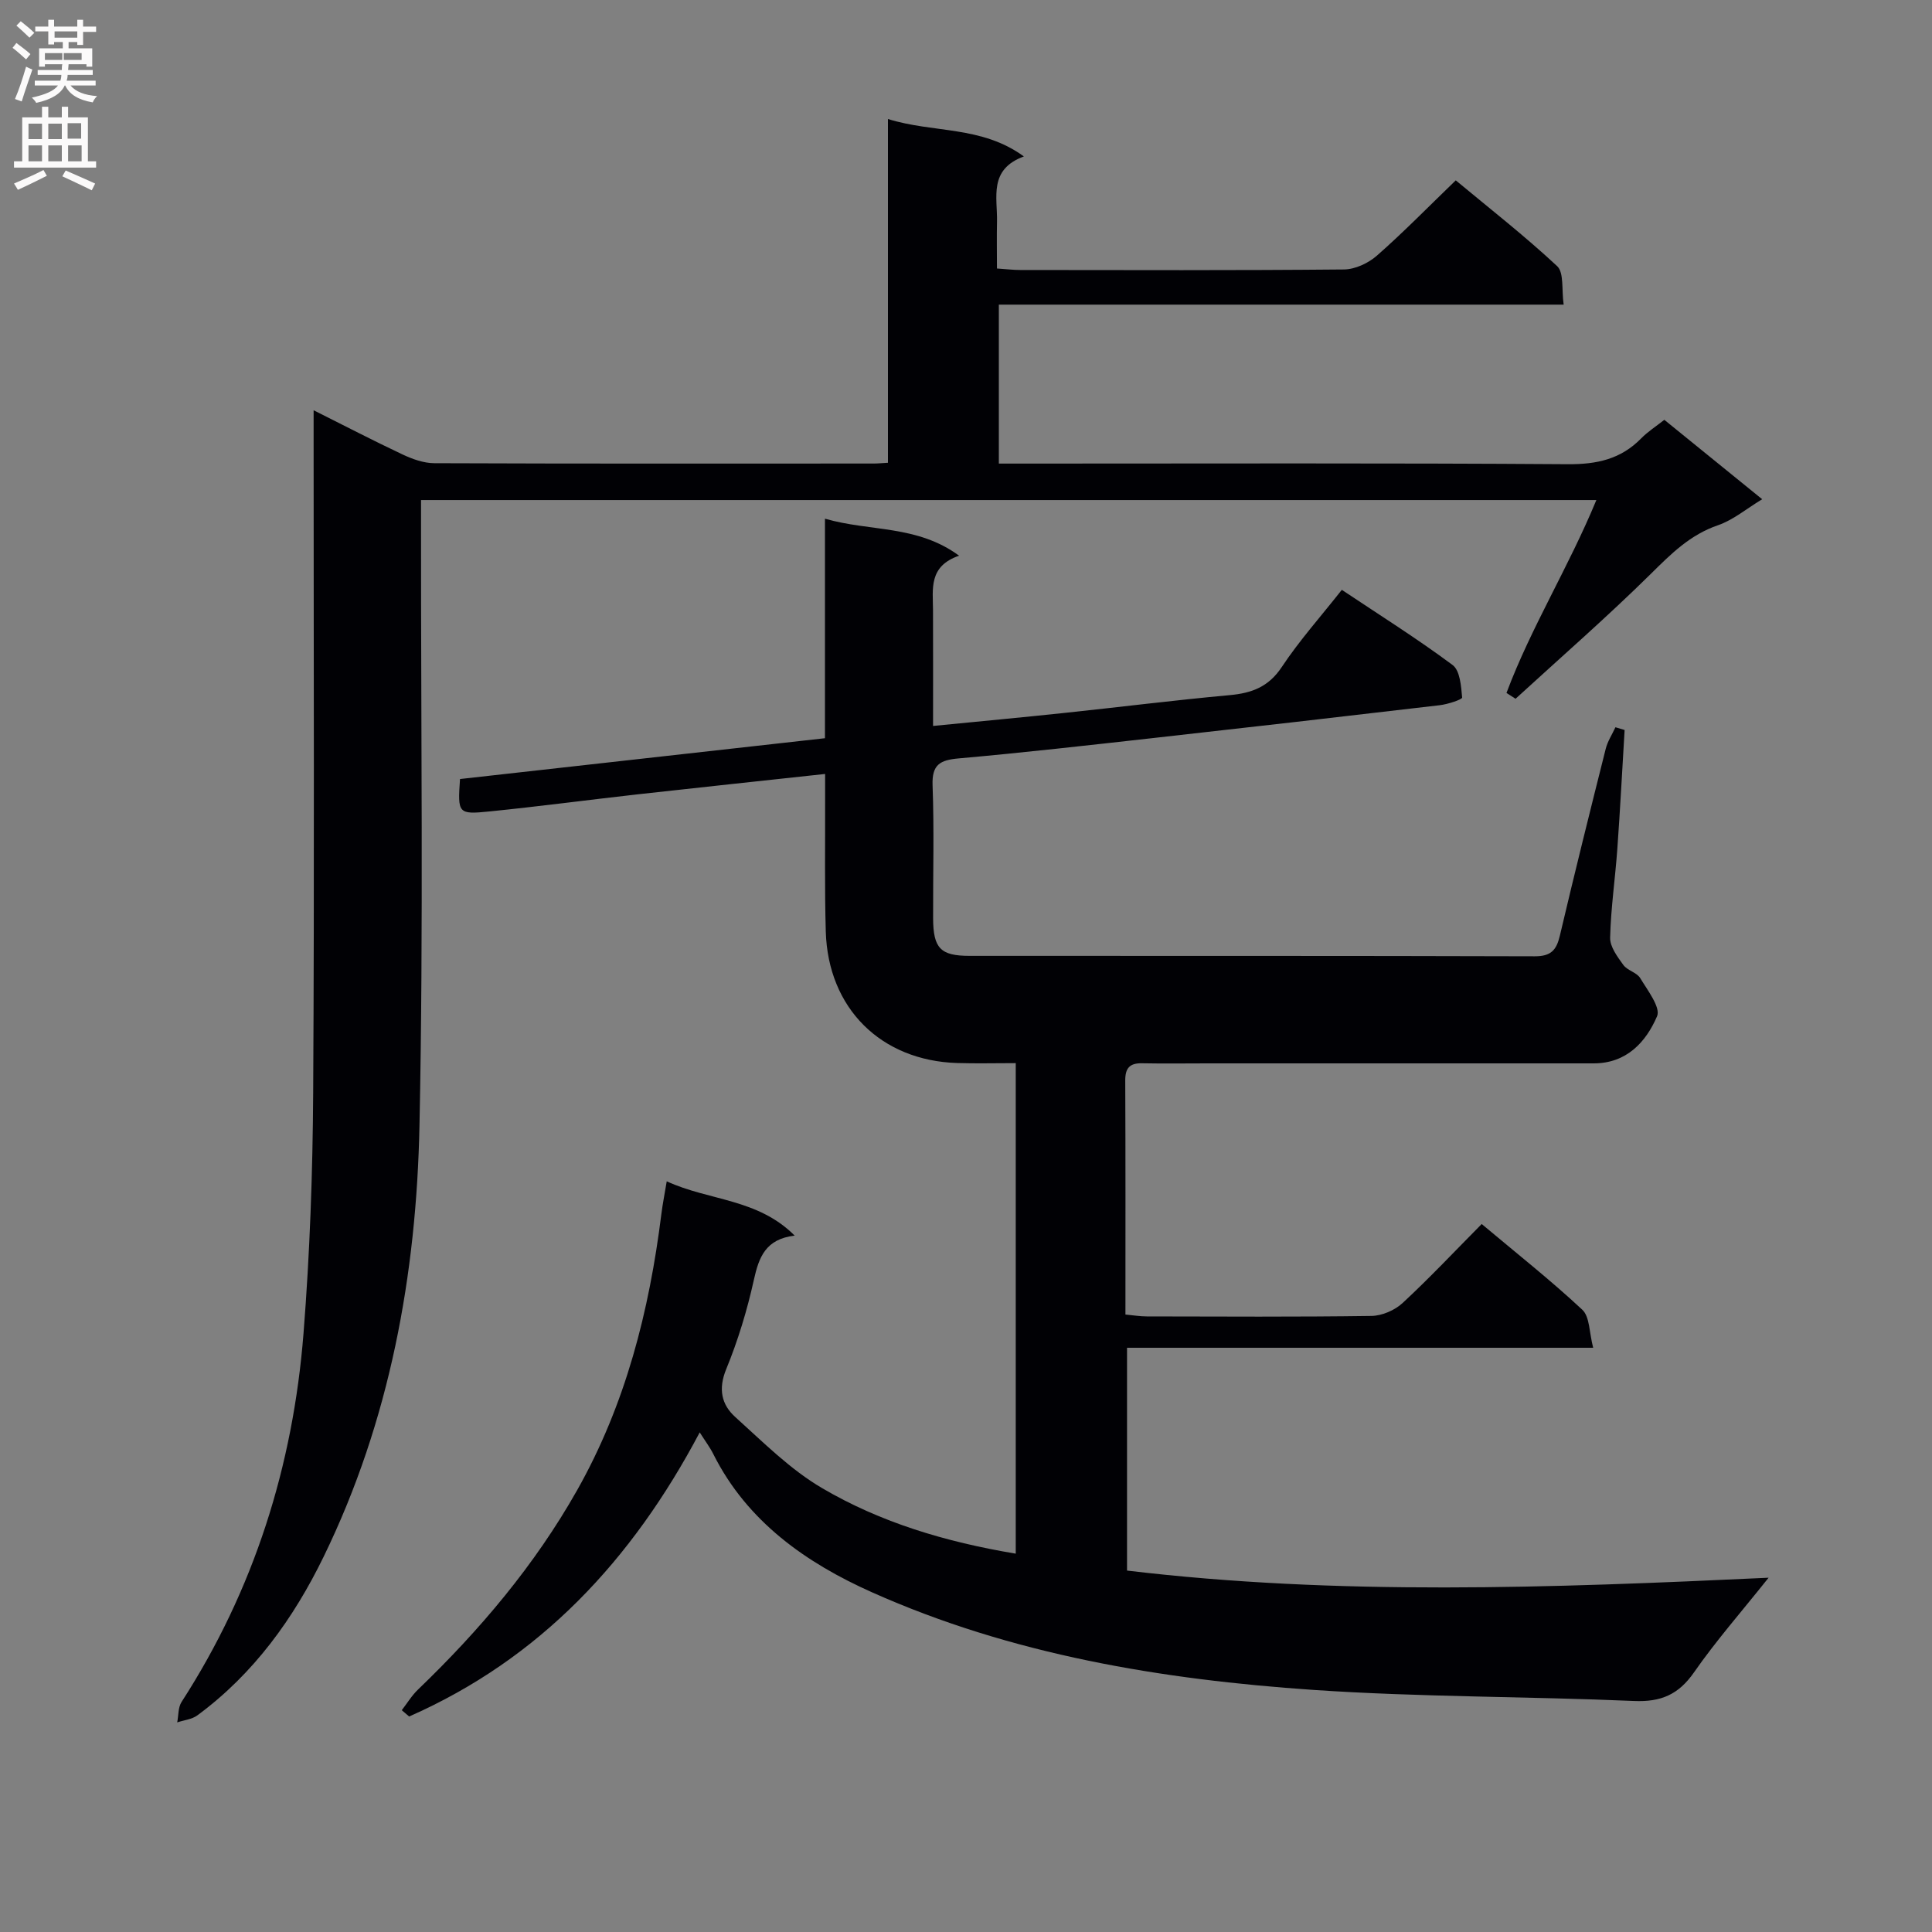
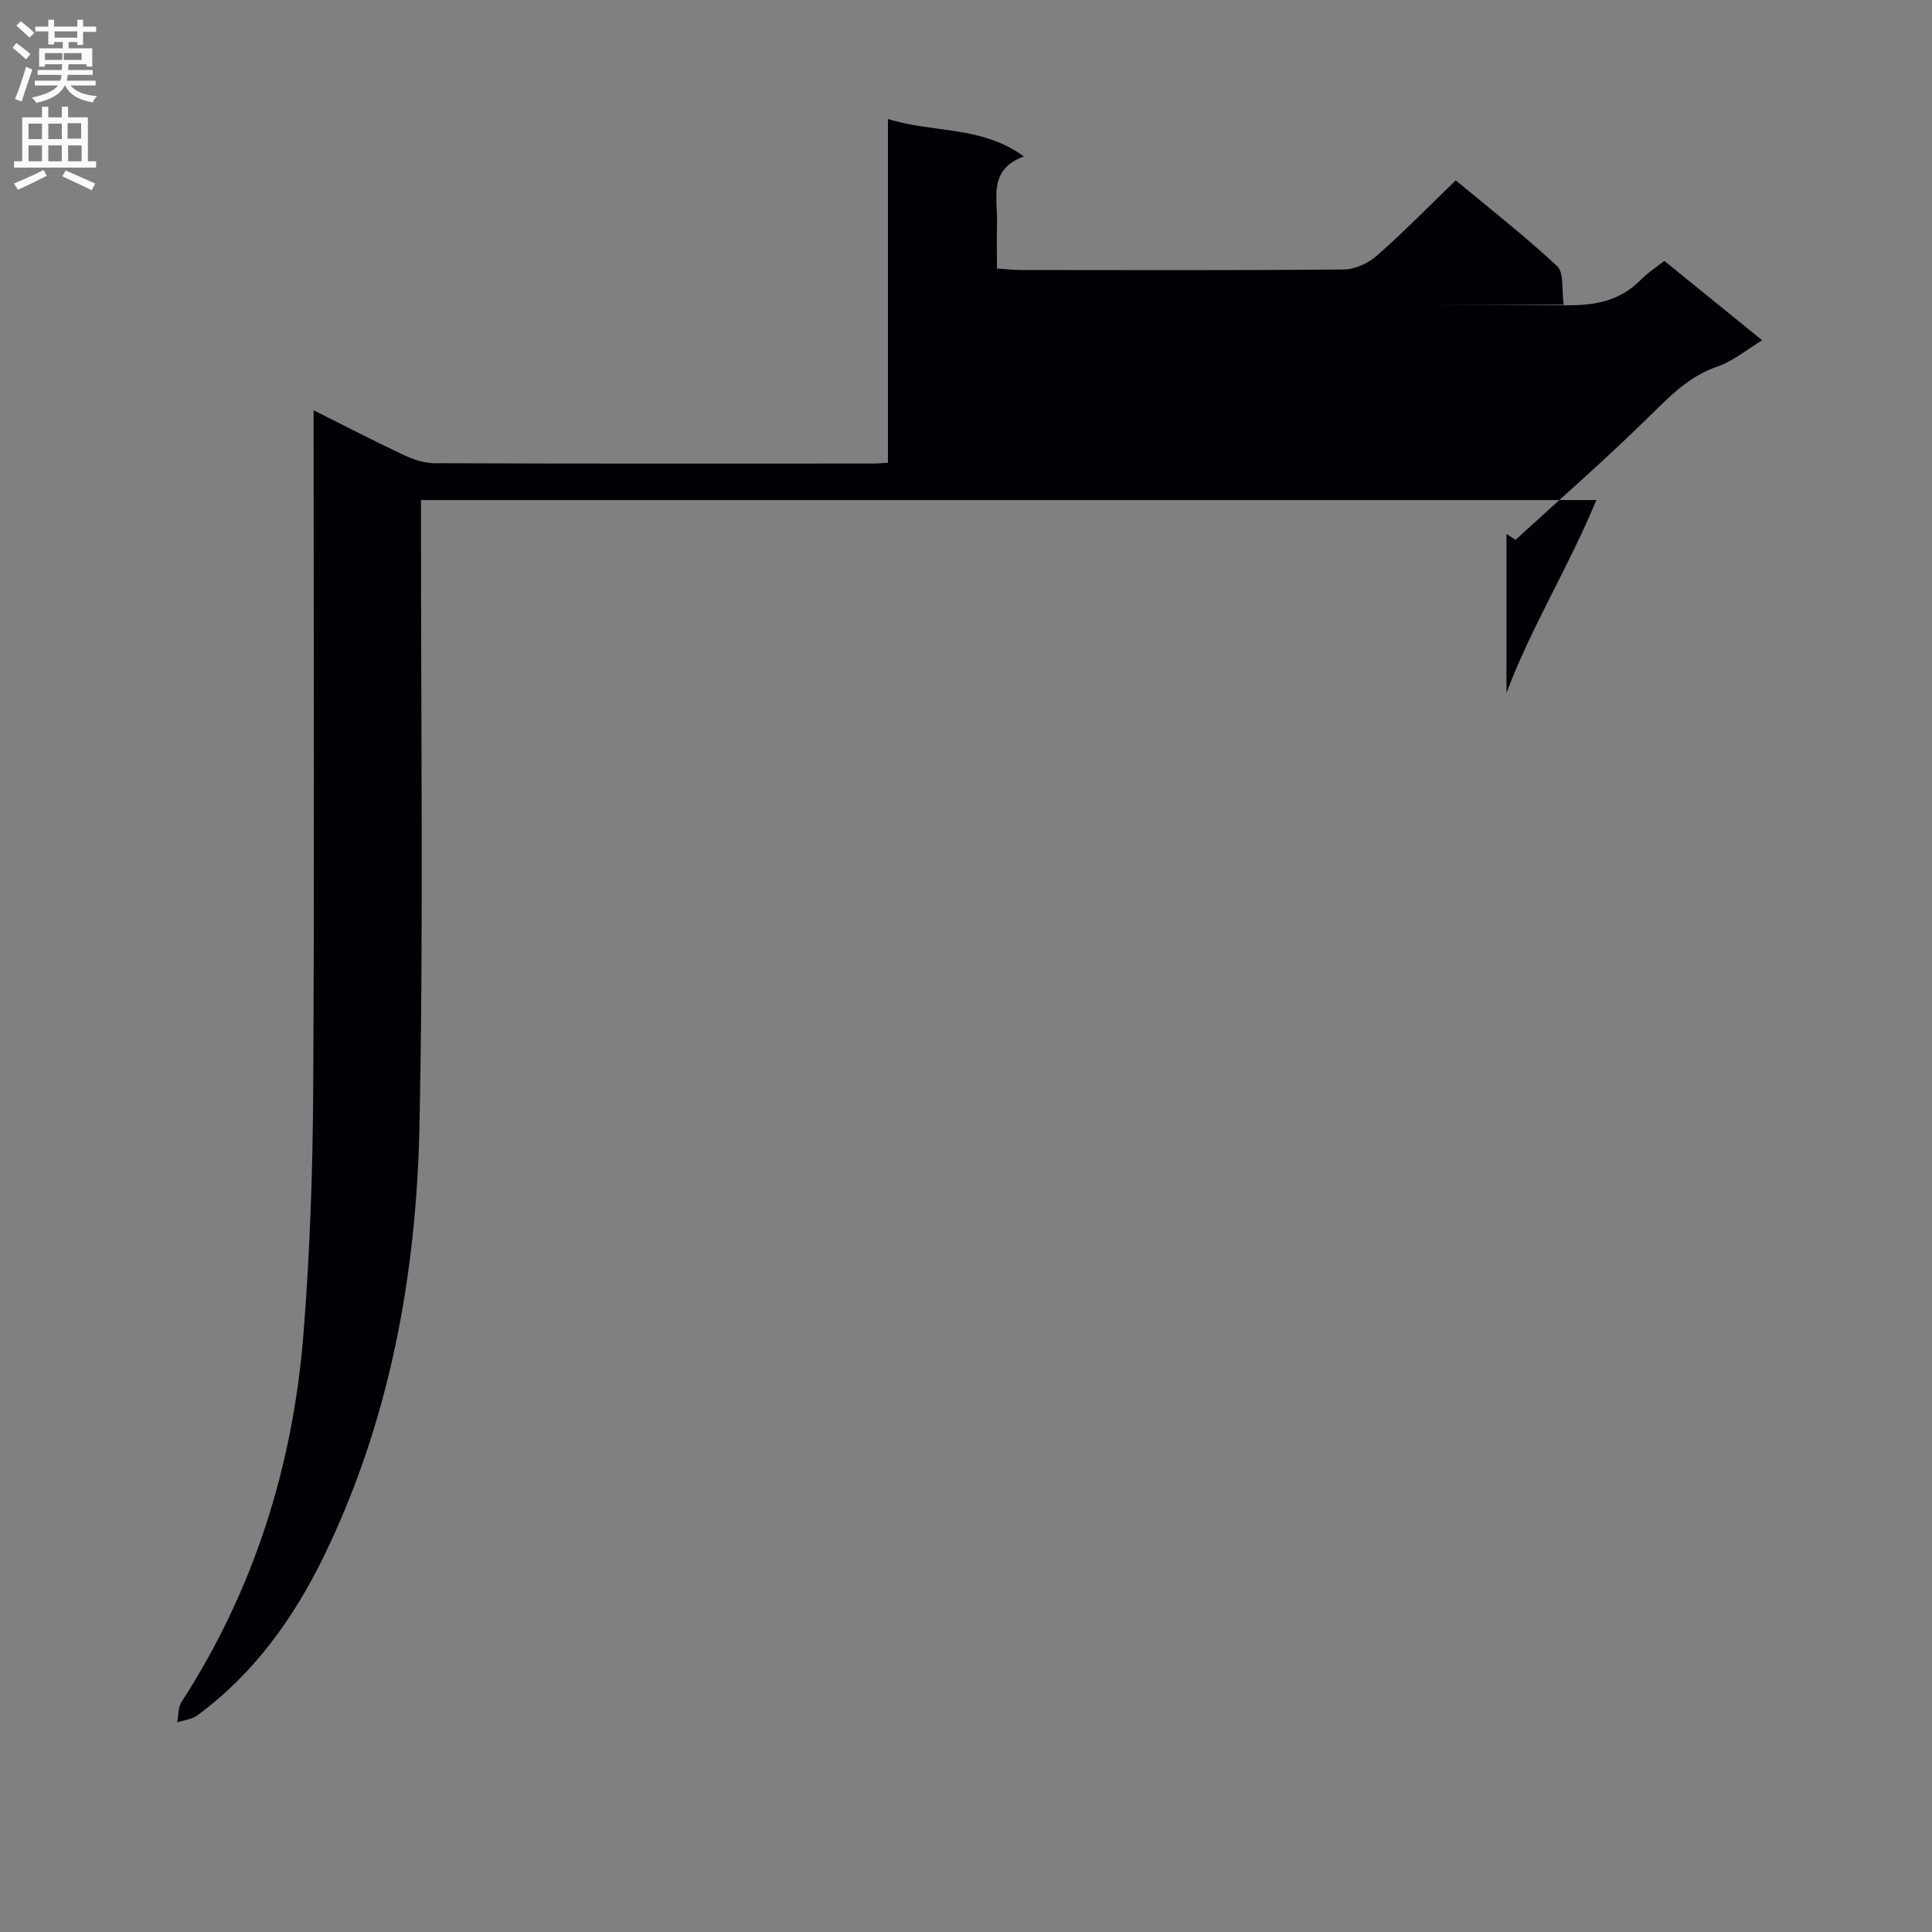
<svg xmlns="http://www.w3.org/2000/svg" enable-background="new 0 0 400 400" viewBox="0 0 400 400">
  <rect x="0" y="0" width="400" height="400" fill="#808080" stroke="none" />
-   <path d="m210.3 321.67c0-34.03 0-67.45 0-101.56-4.21 0-8.16.1-12.09-.02-15.83-.48-26.78-11.34-27.24-27.23-.26-8.99-.11-18-.14-27-.01-1.77 0-3.54 0-5.62-13.42 1.46-26.12 2.8-38.82 4.22-10.23 1.15-20.43 2.51-30.67 3.54-6.53.66-6.59.42-6.1-6.71 24.98-2.79 50.02-5.59 75.56-8.45 0-15.08 0-29.84 0-45.45 9.38 2.71 19.04 1.25 27.77 7.66-6.35 2.18-5.42 6.88-5.4 11.27.03 7.8.01 15.59.01 23.98 9.46-.93 18.35-1.76 27.23-2.7 11.4-1.2 22.78-2.64 34.19-3.68 4.57-.42 8.04-1.7 10.77-5.81 3.65-5.5 8.09-10.47 12.44-15.99 7.88 5.26 15.62 10.12 22.93 15.56 1.55 1.15 1.77 4.4 1.98 6.73.04.41-2.99 1.41-4.67 1.6-19.8 2.33-39.62 4.6-59.43 6.81-13.37 1.49-26.74 3.01-40.13 4.2-3.85.34-5.57 1.26-5.41 5.57.34 9.15.08 18.33.11 27.5.02 6.24 1.51 7.81 7.55 7.81 39 .02 78-.03 117 .09 3.39.01 4.51-1.28 5.22-4.3 3.04-12.92 6.25-25.8 9.49-38.67.39-1.55 1.33-2.97 2.01-4.45.63.19 1.26.38 1.9.57-.5 8.21-.92 16.42-1.51 24.62-.44 6.13-1.34 12.24-1.49 18.37-.05 1.88 1.51 3.96 2.74 5.66.83 1.15 2.78 1.54 3.49 2.72 1.52 2.52 4.27 6.07 3.49 7.89-2.31 5.37-6.33 9.76-13.12 9.76-26.67-.01-53.33 0-80 0-4.5 0-9 .07-13.5-.02-2.57-.05-3.5.99-3.49 3.57.07 15.99.04 31.98.04 48.45 1.6.15 3.01.39 4.43.39 15.5.03 31 .12 46.5-.1 2.19-.03 4.83-1.17 6.45-2.67 5.59-5.18 10.82-10.75 16.38-16.36 7.25 6.09 14.3 11.65 20.83 17.75 1.56 1.45 1.42 4.73 2.25 7.87-32.69 0-64.43 0-96.51 0v46.13c43.66 5.22 87.57 3.6 132.83 1.48-5.71 7.16-10.94 13.12-15.44 19.59-3.21 4.61-6.85 6.17-12.43 5.93-22.11-.96-44.29-.79-66.35-2.29-31.42-2.15-62.45-7.27-91.43-20.22-13.53-6.04-25.8-14.57-32.83-28.6-.71-1.42-1.69-2.71-2.82-4.5-14 26.46-33.05 46.88-60.16 58.82-.51-.43-1.02-.86-1.53-1.3 1.12-1.44 2.08-3.05 3.39-4.3 12.78-12.29 24.13-25.71 32.89-41.2 10.06-17.79 14.96-37.14 17.47-57.23.26-2.09.68-4.17 1.11-6.77 8.77 4.05 18.8 3.53 26.49 11.24-6.04.71-7.41 4.48-8.45 9.16-1.39 6.29-3.29 12.55-5.73 18.5-1.68 4.1-.97 7.34 1.88 9.9 5.77 5.2 11.4 10.88 18.03 14.75 12.08 7.08 25.46 11.1 40.04 13.54z" fill="#010105" />
-   <path d="m311.9 143.47c5.08-13.57 12.86-26.02 18.61-39.94-81.31 0-162 0-243.34 0v5.98c-.04 41.16.52 82.34-.32 123.49-.63 30.91-6.13 61.15-19.83 89.27-6.23 12.8-14.49 24.28-26.15 32.87-1.13.84-2.77.99-4.18 1.46.28-1.42.17-3.09.9-4.23 15.03-23.26 23.08-48.89 25.25-76.31 1.31-16.57 1.9-33.22 2-49.85.26-45 .09-90 .09-134.99 0-1.83 0-3.66 0-6.28 6.42 3.21 12.36 6.3 18.41 9.15 2.04.96 4.37 1.8 6.58 1.81 30.33.12 60.66.08 91 .07.81 0 1.62-.09 2.92-.16 0-23.55 0-46.96 0-71.17 9.44 2.95 19.34 1.33 28.14 7.75-7.34 2.7-5.45 8.46-5.56 13.51-.07 3.13-.01 6.26-.01 9.69 1.95.13 3.39.31 4.83.31 22.33.02 44.67.1 67-.11 2.32-.02 5.06-1.3 6.84-2.87 5.49-4.82 10.61-10.07 16.32-15.58 6.9 5.74 14.22 11.45 20.99 17.76 1.45 1.36.9 4.87 1.35 7.97-39.38 0-77.98 0-116.94 0v32.91h5.81c37.33 0 74.66-.13 111.99.13 6 .04 10.96-1.03 15.18-5.34 1.38-1.41 3.1-2.5 4.8-3.85 6.62 5.37 13.19 10.71 20.26 16.44-3.29 1.99-6 4.3-9.14 5.38-5.76 1.97-9.69 5.89-13.87 10.03-9.05 8.93-18.66 17.3-28.05 25.9-.63-.39-1.26-.79-1.88-1.2z" fill="#010105" />
+   <path d="m311.9 143.47c5.08-13.57 12.86-26.02 18.61-39.94-81.31 0-162 0-243.34 0v5.98c-.04 41.16.52 82.34-.32 123.49-.63 30.91-6.13 61.15-19.83 89.27-6.23 12.8-14.49 24.28-26.15 32.87-1.13.84-2.77.99-4.18 1.46.28-1.42.17-3.09.9-4.23 15.03-23.26 23.08-48.89 25.25-76.31 1.31-16.57 1.9-33.22 2-49.85.26-45 .09-90 .09-134.99 0-1.83 0-3.66 0-6.28 6.42 3.21 12.36 6.3 18.41 9.15 2.04.96 4.37 1.8 6.58 1.81 30.33.12 60.66.08 91 .07.81 0 1.62-.09 2.92-.16 0-23.55 0-46.96 0-71.17 9.44 2.95 19.34 1.33 28.14 7.75-7.34 2.7-5.45 8.46-5.56 13.51-.07 3.13-.01 6.26-.01 9.69 1.95.13 3.39.31 4.83.31 22.33.02 44.67.1 67-.11 2.32-.02 5.06-1.3 6.84-2.87 5.49-4.82 10.61-10.07 16.32-15.58 6.9 5.74 14.22 11.45 20.99 17.76 1.45 1.36.9 4.87 1.35 7.97-39.38 0-77.98 0-116.94 0h5.81c37.33 0 74.66-.13 111.99.13 6 .04 10.96-1.03 15.18-5.34 1.38-1.41 3.1-2.5 4.8-3.85 6.62 5.37 13.19 10.71 20.26 16.44-3.29 1.99-6 4.3-9.14 5.38-5.76 1.97-9.69 5.89-13.87 10.03-9.05 8.93-18.66 17.3-28.05 25.9-.63-.39-1.26-.79-1.88-1.2z" fill="#010105" />
  <g fill="#fbfafa">
    <path d="m2.6 9.9.8-1c.9.7 1.9 1.4 2.9 2.3l-.9 1.1c-1.1-1-2-1.8-2.8-2.4zm.5 10.6c.9-2.1 1.6-4.3 2.3-6.7.4.2.8.4 1.3.6-.7 2.1-1.5 4.3-2.2 6.6zm.3-15.2.9-.9c1 .8 2 1.6 2.8 2.4l-1 1c-.9-.9-1.8-1.7-2.7-2.5zm12.6-1.2h1.2v1.4h2.7v1.1h-2.7v2.7h-1.2v-.6h-1.8v1.3h4.9v3.8h-1.2v-.5h-3.7c0 .4-.1.9-.1 1.2h5.1v1h-5.2c0 .5-.1.9-.2 1.2h6v1h-5.2c1.1 1.3 2.9 2 5.5 2.2-.4.4-.7.8-.9 1.3-2.9-.5-4.8-1.6-5.7-3.5h-.1c-.8 1.7-2.7 2.9-5.9 3.6-.2-.4-.6-.8-.9-1.1 2.8-.6 4.6-1.4 5.4-2.5h-4.8v-1h5.3c.1-.3.2-.7.2-1.2h-4.9v-1h5c0-.4 0-.8.1-1.2h-3.6v.5h-1.2v-3.8h4.9v-1.3h-1.8v.5h-1.2v-2.7h-2.7v-1h2.7v-1.4h1.2v1.4h4.8zm-6.7 8.3h3.6c0-.4 0-.9 0-1.4h-3.6zm1.9-4.6h4.8v-1.3h-4.7v1.3zm6.7 3.2h-4.7v1.4h3.7v-1.4z" />
    <path d="m8.7 22.1h1.3v2.2h2.8v-2.2h1.3v2.2h4.1v9.1h1.7v1.3h-17v-1.3h1.7v-9.1h4.1zm.3 13.1.7 1.2c-1.8.9-3.8 1.9-6 2.9-.2-.4-.5-.8-.8-1.3 2.3-1 4.4-1.9 6.1-2.8zm-3.1-6.4h2.8v-3.2h-2.8zm0 4.6h2.8v-3.3h-2.8zm4.1-4.6h2.8v-3.2h-2.8zm0 4.6h2.8v-3.3h-2.8zm3.6 1.9c2.1.9 4.1 1.8 6.1 2.7l-.7 1.4c-2.2-1.1-4.2-2-6.1-2.9zm3.2-9.8h-2.8v3.2h2.8v-3.1zm-2.7 7.9h2.8v-3.3h-2.8z" />
  </g>
</svg>